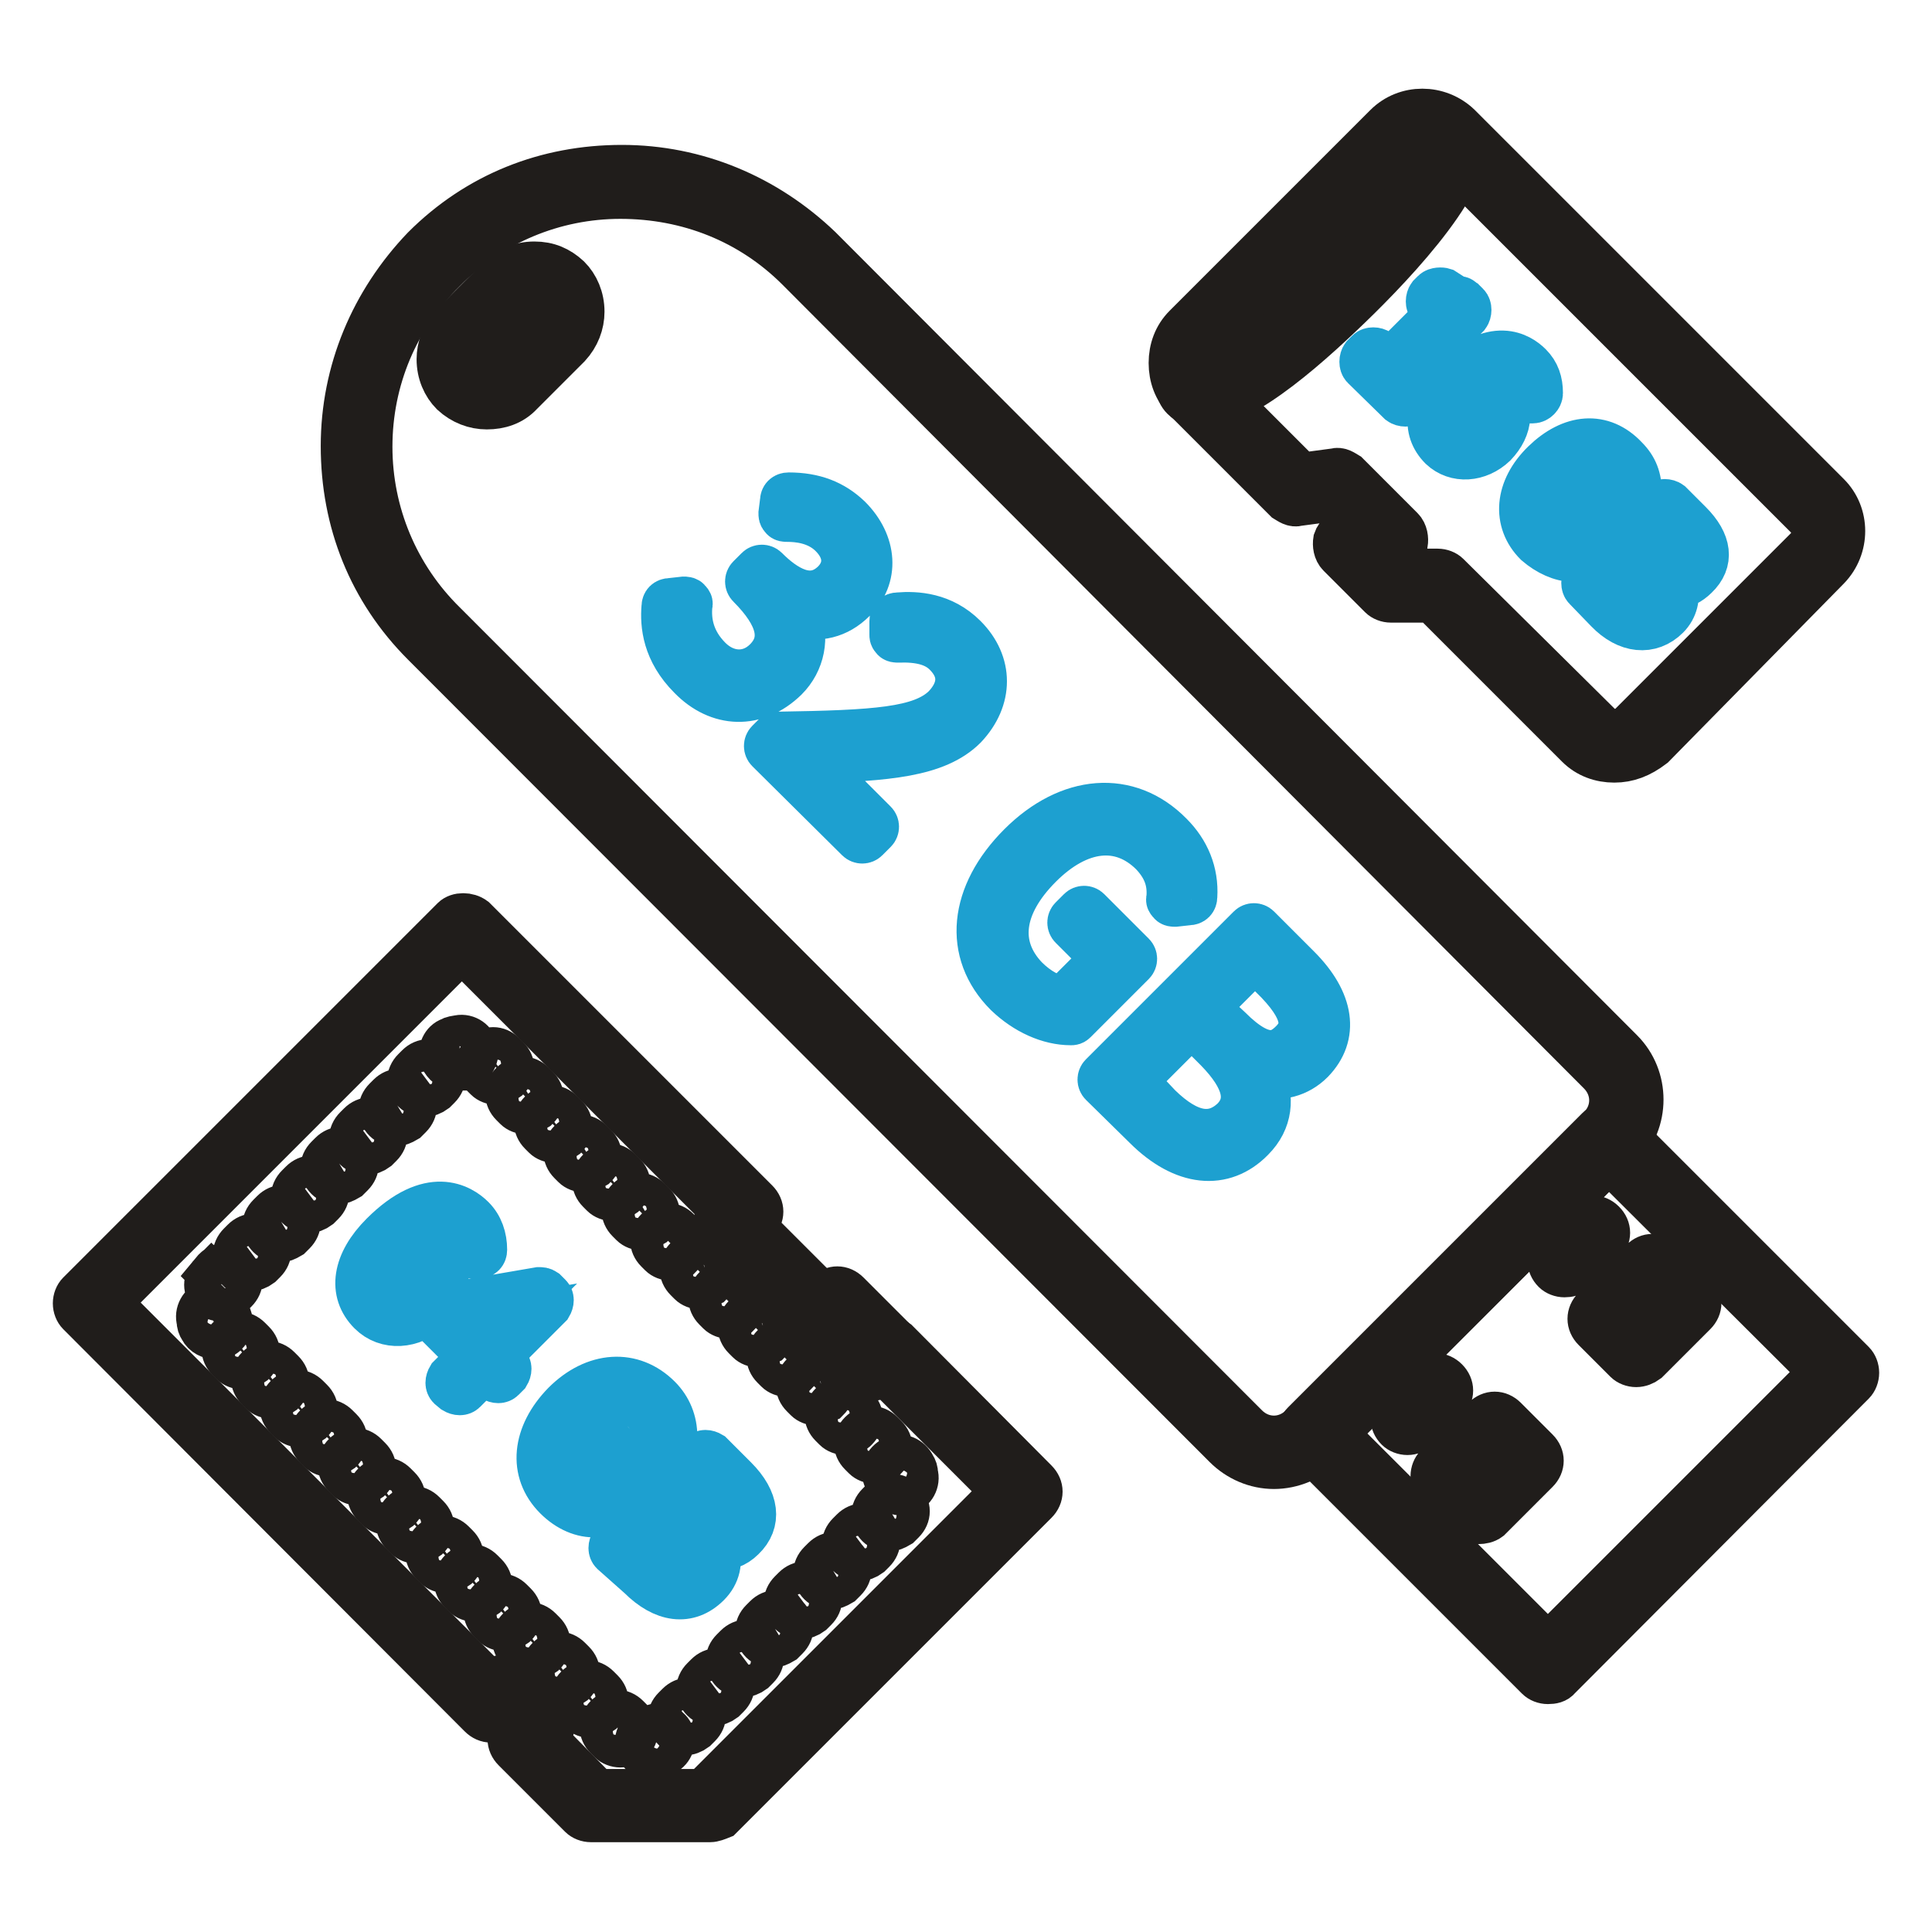
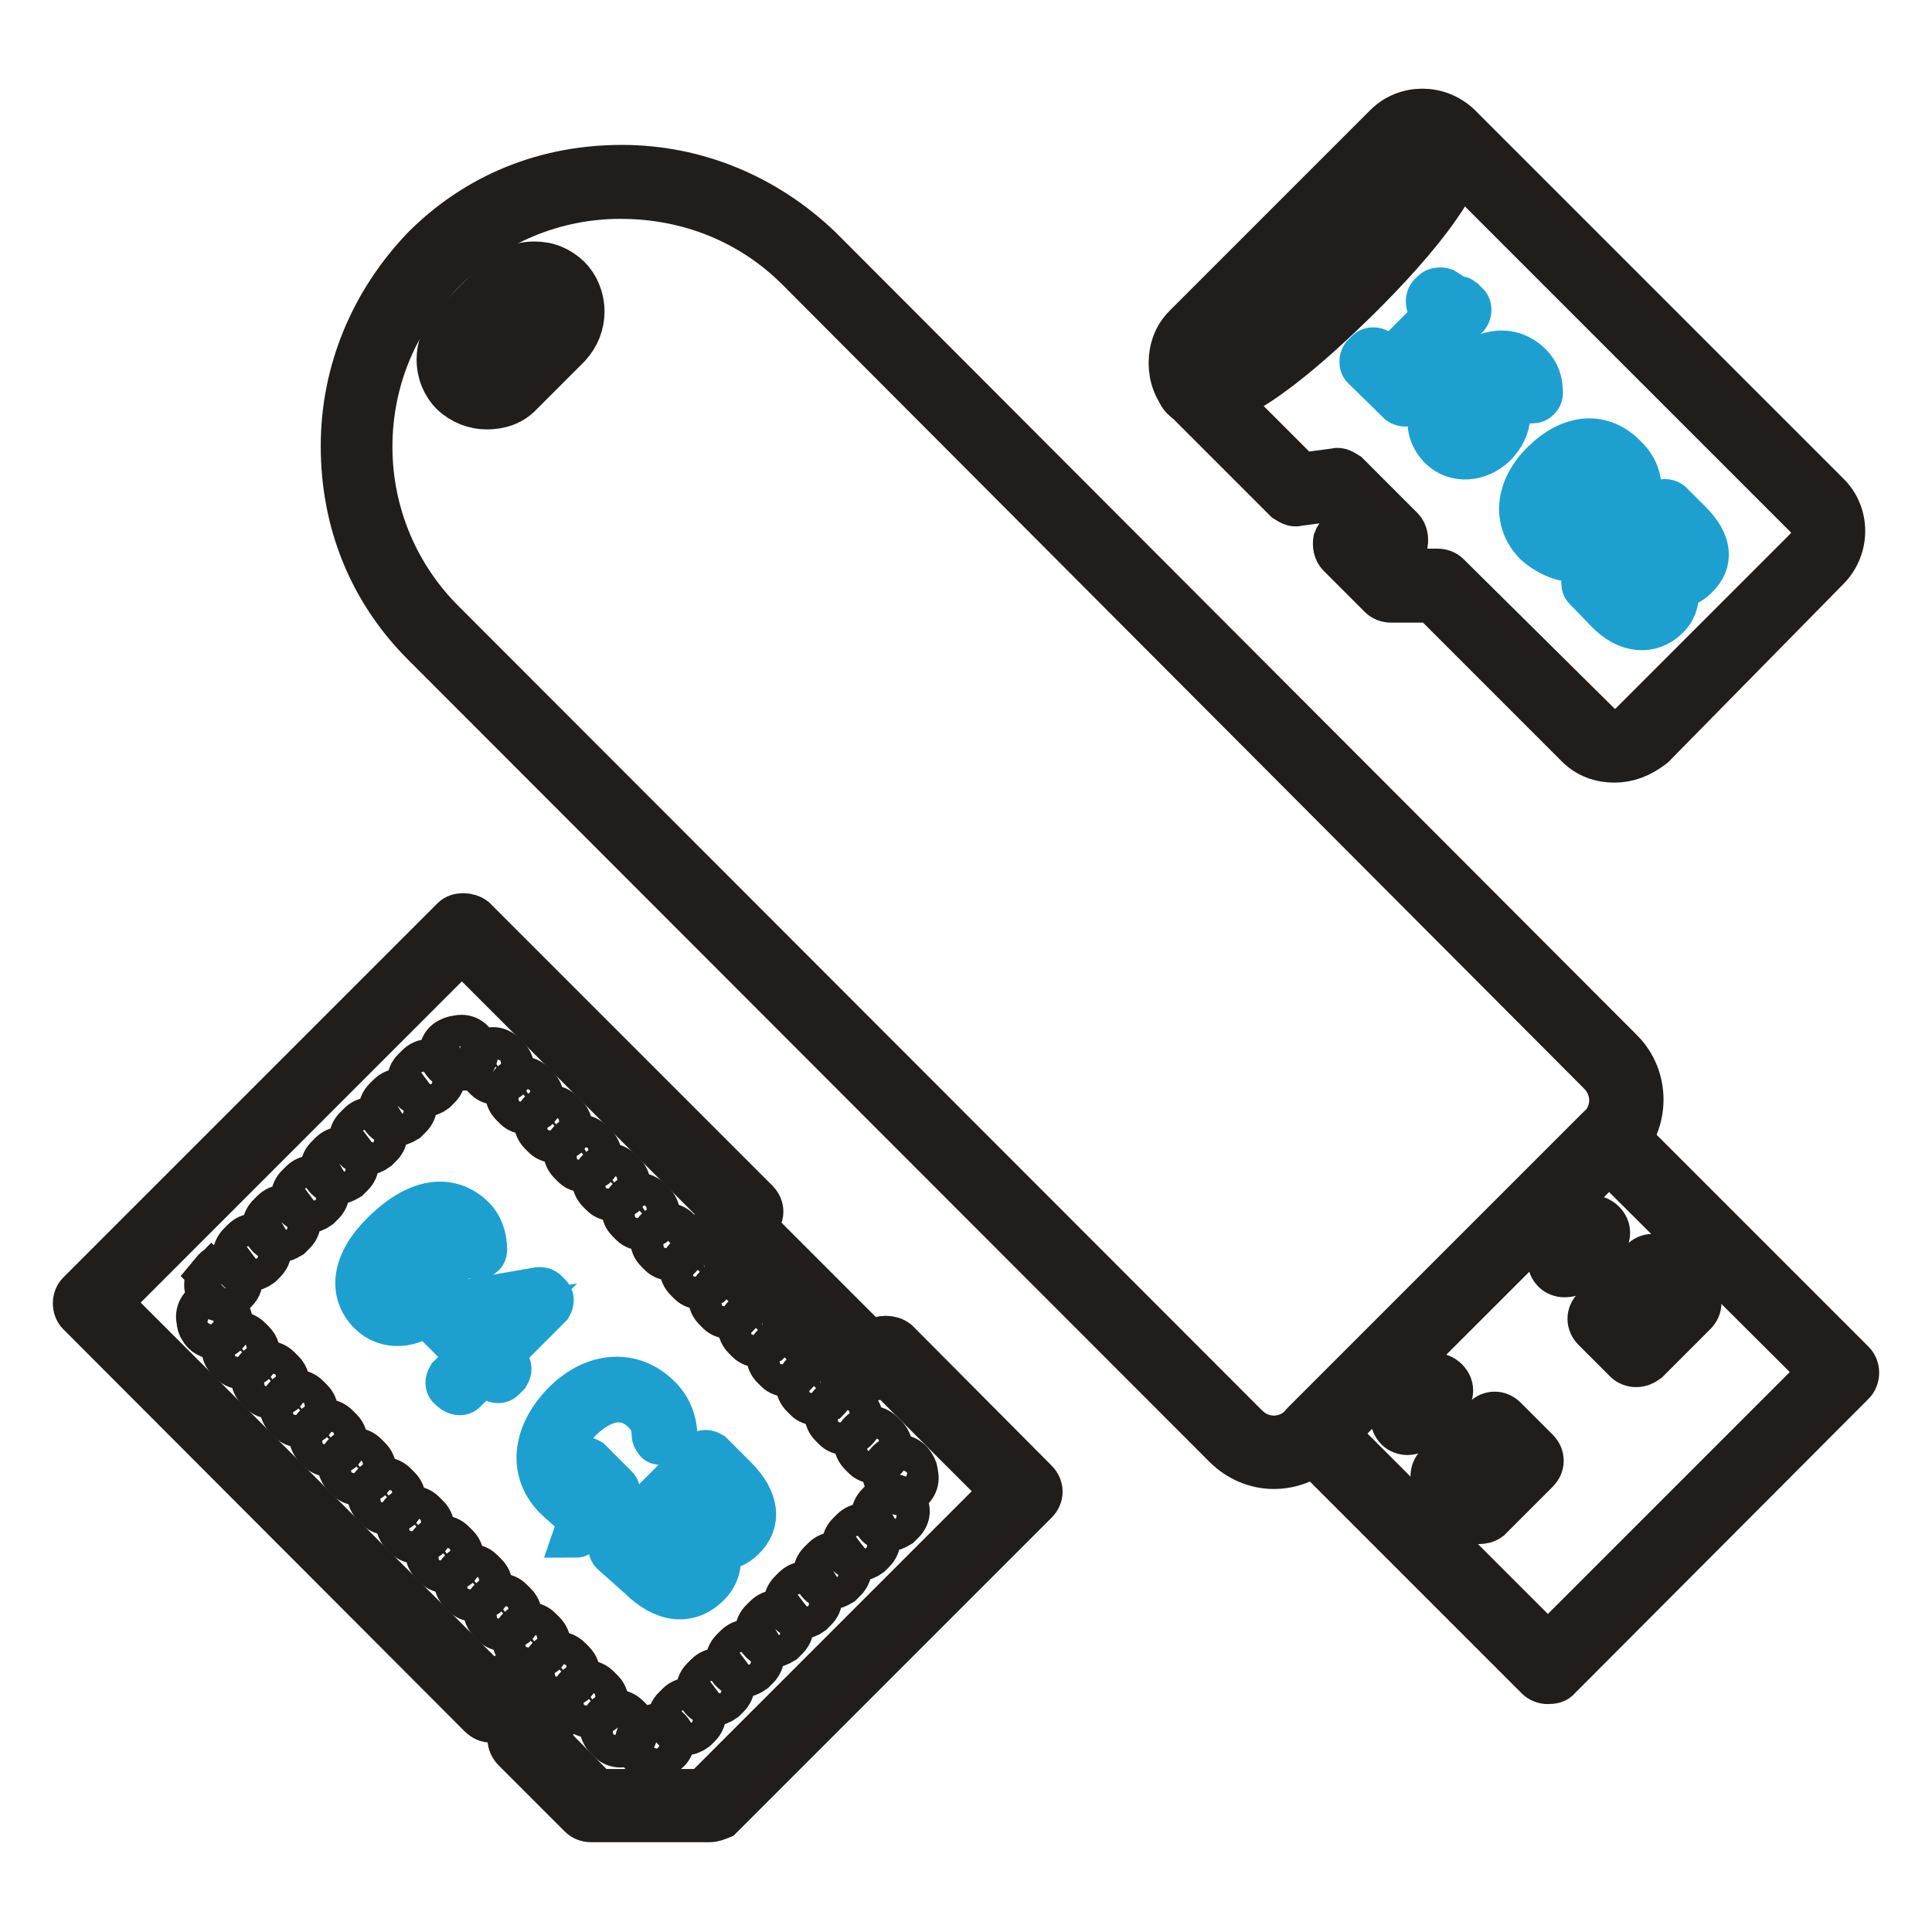
<svg xmlns="http://www.w3.org/2000/svg" version="1.1" x="0px" y="0px" viewBox="0 0 256 256" enable-background="new 0 0 256 256" xml:space="preserve">
  <g>
-     <path stroke-width="6" fill-opacity="0" stroke="#1da0d0" d="M91.5,89.7c-3.4-3.4-3.7-6.9-3.5-9.3c0-0.5,0.3-0.8,0.8-0.8l1.8-0.2c0.2,0,0.5,0,0.6,0.2 c0.2,0.2,0.3,0.3,0.2,0.6c-0.2,2.1,0.2,4.7,2.6,7.1c2.2,2.2,5.3,2.4,7.5,0.2c2.6-2.6,1.8-5.9-2.2-9.9c-0.3-0.3-0.3-0.8,0-1.1 l1.1-1.1c0.3-0.3,0.8-0.3,1.1,0c2.4,2.4,5.9,4.8,9,1.8c1.8-1.8,1.8-4.2-0.3-6.3c-1.9-1.9-4.5-2.1-5.9-2.1c-0.2,0-0.5,0-0.6-0.2 c-0.2-0.2-0.2-0.3-0.2-0.6l0.2-1.6c0-0.5,0.3-0.8,0.8-0.8c3.4,0,5.9,1,8,3c3.4,3.4,3.7,7.9,0.6,10.9c-2.1,2.1-4.7,2.7-7.4,1.9 c1.3,3,0.6,6.3-1.6,8.5C100.2,93.7,95.2,93.5,91.5,89.7L91.5,89.7z M101.8,99.4c-0.3-0.3-0.3-0.8,0-1.1l0.8-0.8 c0.2-0.2,0.3-0.2,0.5-0.2c13-0.2,18.9-0.6,22-3.5c1.4-1.4,3.2-4.2,0.2-7.2c-1.4-1.4-3.5-1.9-6.3-1.8c-0.2,0-0.5,0-0.6-0.2 c-0.2-0.2-0.2-0.3-0.2-0.5v-1.8c0-0.5,0.3-0.8,0.8-0.8c2.4-0.2,5.9,0,8.8,2.9c3.5,3.5,3.5,8.2,0,11.9c-3.7,3.7-10.4,4.2-20.2,4.5 c0.6,0.6,1.3,1.1,1.9,1.8l6.4,6.4c0.3,0.3,0.3,0.8,0,1.1l-1.1,1.1c-0.3,0.3-0.8,0.3-1.1,0L101.8,99.4z M133.4,131.7 c-5.5-5.5-4.7-13.2,1.8-19.7c6.4-6.4,14.3-7.1,19.9-1.4c2.2,2.2,3.4,5,3.2,8.2c0,0.5-0.3,0.8-0.8,0.8l-1.8,0.2 c-0.2,0-0.5,0-0.6-0.2c-0.2-0.2-0.3-0.3-0.2-0.6c0.2-2.4-0.6-4.2-2.2-5.9c-4.2-4.2-9.8-3.5-14.9,1.6c-5.3,5.3-5.9,10.7-1.9,14.9 c1.6,1.6,3.4,2.6,5,2.7l5.3-5.3l-4.2-4.2c-0.3-0.3-0.3-0.8,0-1.1l1.1-1.1c0.3-0.3,0.8-0.3,1.1,0l5.9,5.9c0.3,0.3,0.3,0.8,0,1.1 l-7.7,7.7c-0.2,0.2-0.3,0.2-0.5,0.2C139,135.5,135.9,134.1,133.4,131.7L133.4,131.7z M146,143.6c-0.3-0.3-0.3-0.8,0-1.1l19.6-19.6 c0.3-0.3,0.8-0.3,1.1,0l5.3,5.3c4.5,4.5,5.1,9,1.8,12.4c-1.8,1.8-4.2,2.4-6.6,1.8c1.4,3,1.1,6.1-1.3,8.5c-3.8,3.9-9.1,3.4-14.1-1.6 L146,143.6L146,143.6z M153.6,146.6c3.9,3.8,7.1,4.3,9.8,1.8c2.4-2.4,1.6-5.5-2.1-9.3l-3.4-3.4l-7.5,7.5L153.6,146.6L153.6,146.6z  M162.9,136.3c4.5,4.5,6.7,3.4,8.3,1.8c1.4-1.4,2.4-3.5-1.9-8l-3-3l-6.4,6.4L162.9,136.3L162.9,136.3z" />
    <path stroke-width="6" fill-opacity="0" stroke="#201d1b" d="M168.8,194.3c-2.4,0-4.7-1-6.4-2.7L56.2,85.3c-7.1-7.1-10.7-16.2-10.7-26.2c0-9.9,3.9-19.1,10.7-26.2 c7.1-7.1,16.2-10.7,26.2-10.7c9.9,0,19.1,3.9,26.2,10.7l106.2,106.4c3.5,3.5,3.5,9.3,0,12.8l-39.5,39.5 C173.6,193.3,171.2,194.3,168.8,194.3z M82.2,26c-8.8,0-17.2,3.5-23.4,9.8C52.5,42,49,50.3,49,59.2c0,8.8,3.5,17.2,9.8,23.4 L165.1,189c2.1,2.1,5.3,2.1,7.4,0l39.5-39.5c2.1-2.1,2.1-5.3,0-7.4L105.8,35.6C99.5,29.3,91.2,26,82.2,26z" />
    <path stroke-width="6" fill-opacity="0" stroke="#201d1b" d="M64.5,53.9c-1.6,0-3.2-0.6-4.5-1.8c-1.1-1.1-1.8-2.7-1.8-4.5c0-1.6,0.6-3.2,1.8-4.5l6.3-6.3 c1.1-1.1,2.7-1.8,4.5-1.8c1.8,0,3.2,0.6,4.5,1.8c1.1,1.1,1.8,2.7,1.8,4.5c0,1.6-0.6,3.2-1.8,4.5L69,52.1 C67.8,53.4,66.2,53.9,64.5,53.9z M70.8,39c-0.6,0-1.3,0.3-1.8,0.8L62.8,46c-1,1-1,2.6,0,3.5c1,1,2.6,1,3.5,0l6.3-6.3 c0.5-0.5,0.8-1.1,0.8-1.8c0-0.6-0.3-1.3-0.8-1.8C72.1,39.3,71.4,39,70.8,39z M205.1,222.8c-0.5,0-1-0.2-1.3-0.5l-31-31 c-0.8-0.8-0.8-1.9,0-2.7l39-39c0.8-0.8,1.9-0.8,2.7,0l31,31c0.3,0.3,0.5,0.8,0.5,1.3s-0.2,1-0.5,1.3l-39,39.1 C206.2,222.7,205.7,222.8,205.1,222.8L205.1,222.8z M176.9,189.9l28.2,28.2l36.3-36.3l-28.2-28.1L176.9,189.9z" />
    <path stroke-width="6" fill-opacity="0" stroke="#201d1b" d="M195.9,201.6c-0.5,0-1-0.2-1.3-0.5l-4.2-4.2c-0.3-0.3-0.5-0.8-0.5-1.3s0.2-1,0.5-1.3l6.3-6.3 c0.8-0.8,1.9-0.8,2.7,0l4.2,4.2c0.8,0.8,0.8,1.9,0,2.7l-6.3,6.3C196.9,201.5,196.4,201.6,195.9,201.6L195.9,201.6z M194.5,195.7 l1.4,1.4l3.5-3.5l-1.4-1.4L194.5,195.7z M216.8,180.8c-0.5,0-1-0.2-1.3-0.5l-4.2-4.2c-0.8-0.8-0.8-1.9,0-2.7l6.3-6.3 c0.8-0.8,1.9-0.8,2.7,0l4.2,4.2c0.8,0.8,0.8,1.9,0,2.7l-6.3,6.3C217.8,180.6,217.3,180.8,216.8,180.8z M215.4,174.8l1.4,1.4 l3.5-3.5l-1.4-1.4L215.4,174.8z M186.5,189.8c-0.5,0-1-0.2-1.3-0.5c-0.8-0.8-0.8-1.9,0-2.7l3.7-3.7c0.8-0.8,1.9-0.8,2.7,0 s0.8,1.9,0,2.7l-3.7,3.7C187.4,189.6,187,189.8,186.5,189.8z M207.3,168.9c-0.5,0-1-0.2-1.3-0.5c-0.8-0.8-0.8-1.9,0-2.7l3.7-3.7 c0.8-0.8,1.9-0.8,2.7,0c0.8,0.8,0.8,1.9,0,2.7l-3.7,3.7C208.3,168.8,207.8,168.9,207.3,168.9z" />
    <path stroke-width="6" fill-opacity="0" stroke="#1da0d0" d="M180.7,48.6c-0.3-0.3-0.3-1,0-1.4l0.6-0.6c0.3-0.3,1-0.3,1.4,0l1.4,1.4l6.4-6.4l-1-1c-0.3-0.3-0.3-1,0-1.4 l0.5-0.5c0.3-0.3,1-0.3,1.3-0.2c0.8,0.5,1.4,1,2.1,1.1c0.2,0,0.3,0.2,0.5,0.3l0.5,0.5c0.3,0.3,0.3,1,0,1.4l-8.2,8.2l1.3,1.3 c0.3,0.3,0.3,1,0,1.4l-0.6,0.6c-0.3,0.3-1,0.3-1.4,0L180.7,48.6L180.7,48.6z M191,59.3c-2.4-2.4-1.9-5.8,1.4-9 c5.5-5.5,9-3.2,10.3-1.9c1,1,1.4,2.2,1.4,3.7c0,0.5-0.5,1-1,1h-0.8c-0.3,0-0.6-0.2-0.8-0.3c-0.2-0.2-0.3-0.5-0.3-0.8 c0-0.6-0.2-1.1-0.5-1.6c-1-1-2.4-1-4.3,0.3c0.8,0.2,1.4,0.6,1.9,1.1c2.1,2.1,1.9,4.8-0.3,7.1C195.9,60.9,192.9,61.1,191,59.3 L191,59.3z M193.7,53.2c-1.4,1.8-1.8,3.2-0.6,4.2c0.6,0.6,1.9,0.5,2.9-0.5c1.6-1.6,0.6-2.7,0.3-3C195.9,53.6,195.3,53.1,193.7,53.2 L193.7,53.2z M203.6,72c-2.9-2.9-2.6-7.2,1-10.7s7.7-3.9,10.8-0.6c1.3,1.3,1.8,2.7,1.8,4.5c0,0.5-0.5,1-1,1h-0.8 c-0.3,0-0.5-0.2-0.8-0.3c-0.2-0.2-0.3-0.5-0.3-0.8c0-1-0.3-1.8-1-2.6c-1.9-1.9-4.3-1.6-6.6,0.8c-2.4,2.4-2.7,4.8-1,6.6 c0.6,0.6,1.3,1,1.9,1.1l1.9-1.9l-1.6-1.6c-0.3-0.3-0.3-1,0-1.4l0.6-0.6c0.3-0.3,1-0.3,1.4,0l3,3c0.3,0.3,0.3,1,0,1.4l-3.9,3.9 c-0.2,0.2-0.5,0.3-0.6,0.3C206.9,74.1,205.1,73.3,203.6,72L203.6,72z M210.1,77.9c-0.3-0.3-0.3-1,0-1.4l9.8-9.8 c0.3-0.3,1-0.3,1.4,0l2.6,2.6c2.6,2.6,2.9,5.1,0.8,7.1c-0.8,0.8-1.8,1.3-2.7,1.3c0.3,1.4,0,2.9-1.1,4c-2.2,2.2-5.3,1.9-7.9-0.8 L210.1,77.9z M214.6,78.6c2.4,2.4,3.7,1.3,4,0.8c0.3-0.3,1.3-1.3-1.1-3.9l-1.3-1.3l-2.9,2.9L214.6,78.6z M219.2,73.5 c2.1,2.1,2.9,1.3,3.4,0.8c0.3-0.3,1.1-1.1-1-3l-1.1-1.1l-2.2,2.2L219.2,73.5z" />
    <path stroke-width="6" fill-opacity="0" stroke="#201d1b" d="M213.9,100.7c-1.8,0-3.5-0.6-4.8-1.9l-19.3-19.3h-5.5c-0.5,0-1-0.2-1.3-0.5l-5.5-5.5 c-0.5-0.5-0.6-1.3-0.5-1.9c0.2-0.6,0.8-1.1,1.6-1.3l1.8-0.3l-3.9-3.9l-4.5,0.6c-0.6,0.2-1.1-0.2-1.6-0.5l-13.3-13.3 c-1.3-1.3-1.9-3-1.9-4.8c0-1.8,0.6-3.5,1.9-4.8l26.6-26.6c2.6-2.6,6.9-2.6,9.6,0l48.9,48.9c2.6,2.6,2.6,6.9,0,9.6L219,98.8 C217.3,100.1,215.7,100.7,213.9,100.7L213.9,100.7z M185,75.7h5.5c0.5,0,1,0.2,1.3,0.5l20.1,19.9c1.1,1.1,3,1.1,4.2,0l23.4-23.4 c1.1-1.1,1.1-3,0-4.2l-48.9-48.9c-1.1-1.1-3-1.1-4.2,0l-26.6,26.6c-0.5,0.5-0.8,1.3-0.8,2.1c0,0.8,0.3,1.6,0.8,2.1L172.4,63 l4.5-0.6c0.6-0.2,1.1,0.2,1.6,0.5l7.2,7.2c0.5,0.5,0.6,1.3,0.5,1.9c-0.2,0.6-0.8,1.1-1.6,1.3l-1.8,0.3L185,75.7z" />
    <path stroke-width="6" fill-opacity="0" stroke="#201d1b" d="M159.4,53.7c-1,0-1.9-0.3-2.6-1c-0.8-0.8-0.8-1.9,0-2.7c0.6-0.6,1.9-0.8,2.6-0.2c1.4,0.3,8-3.2,17.8-13 c9.8-9.8,13.3-16.4,13-17.6c-0.6-0.8-0.6-1.9,0.2-2.6c0.8-0.8,1.9-0.8,2.7,0c4.3,4.3-6.4,16.2-13.2,22.9 C174.1,45.2,164.8,53.7,159.4,53.7L159.4,53.7z" />
-     <path stroke-width="6" fill-opacity="0" stroke="#1da0d0" d="M49.1,173.9c-2.7-2.7-2.1-6.6,1.6-10.3c6.3-6.3,10.4-3.7,11.9-2.2c1.1,1.1,1.6,2.6,1.6,4.2 c0,0.5-0.3,0.8-0.8,0.8h-1c-0.3,0-0.5,0-0.6-0.3c-0.2-0.2-0.3-0.5-0.2-0.6c0.2-0.8-0.2-1.6-0.8-2.1c-1.8-1.8-4.2-0.8-6.3,0.8 c1.1,0.2,2.1,0.6,2.9,1.4c2.4,2.4,2.2,5.3-0.3,7.9C54.6,175.8,51.2,176,49.1,173.9z M51.9,166.5c-1.4,1.6-2.6,3.9-1,5.5 c1,1,2.7,0.6,4-0.6c1.4-1.4,1.6-2.9,0.3-4.2C55.1,167,54,166.2,51.9,166.5z M59.6,183.8c-0.3-0.3-0.3-0.8,0-1.3l2.7-2.7l-4.7-4.7 c-0.3-0.3-0.3-0.8,0-1.3l0.5-0.5c0.2-0.2,0.3-0.2,0.5-0.2l12.8-2.2c0.3,0,0.5,0,0.8,0.2l0.6,0.6c0.3,0.3,0.3,0.8,0,1.3l-6.7,6.7 l1.1,1.1c0.3,0.3,0.3,0.8,0,1.3l-0.6,0.6c-0.3,0.3-0.8,0.3-1.3,0l-1.1-1.1l-2.7,2.7c-0.3,0.3-0.8,0.3-1.3,0L59.6,183.8z  M64.2,178.1l3.5-3.5l-5.9,1L64.2,178.1z M73.7,198.4c-3.4-3.4-2.9-8.3,1.1-12.4c4-4,9-4.3,12.5-0.8c1.4,1.4,2.1,3.2,2.1,5.1 c0,0.5-0.3,0.8-0.8,0.8h-1c-0.2,0-0.5,0-0.6-0.3c-0.2-0.2-0.3-0.5-0.3-0.6c0-1.3-0.3-2.2-1.3-3.2c-2.4-2.4-5.5-1.9-8.5,1 c-3,3-3.4,6.1-1.1,8.3c0.8,0.8,1.8,1.3,2.6,1.4l2.7-2.7l-2.2-2.2c-0.3-0.3-0.3-0.8,0-1.3l0.6-0.6c0.3-0.3,0.8-0.3,1.3,0l3.5,3.5 c0.3,0.3,0.3,0.8,0,1.3l-4.7,4.7c-0.2,0.2-0.3,0.3-0.6,0.3C77.2,200.8,75.3,200,73.7,198.4L73.7,198.4z M81.2,205.7 c-0.3-0.3-0.3-0.8,0-1.3l11.7-11.7c0.3-0.3,0.8-0.3,1.3,0l3.2,3.2c2.9,2.9,3.2,5.8,1,7.9c-1,1-2.2,1.4-3.5,1.3 c0.6,1.8,0.2,3.5-1.1,4.8c-2.6,2.6-5.9,2.1-9-1L81.2,205.7z M86.4,206.9c3.2,3.2,4.8,1.6,5.3,1c1.3-1.3,0.8-2.9-1.3-5l-1.8-1.8 l-4,4L86.4,206.9z M91.8,200.7c2.4,2.4,3.5,1.9,4.5,1.1c0.5-0.5,1.6-1.6-1.1-4.2l-1.4-1.4l-3.2,3.2L91.8,200.7L91.8,200.7z" />
+     <path stroke-width="6" fill-opacity="0" stroke="#1da0d0" d="M49.1,173.9c-2.7-2.7-2.1-6.6,1.6-10.3c6.3-6.3,10.4-3.7,11.9-2.2c1.1,1.1,1.6,2.6,1.6,4.2 c0,0.5-0.3,0.8-0.8,0.8h-1c-0.3,0-0.5,0-0.6-0.3c-0.2-0.2-0.3-0.5-0.2-0.6c0.2-0.8-0.2-1.6-0.8-2.1c-1.8-1.8-4.2-0.8-6.3,0.8 c1.1,0.2,2.1,0.6,2.9,1.4c2.4,2.4,2.2,5.3-0.3,7.9C54.6,175.8,51.2,176,49.1,173.9z M51.9,166.5c-1.4,1.6-2.6,3.9-1,5.5 c1,1,2.7,0.6,4-0.6c1.4-1.4,1.6-2.9,0.3-4.2C55.1,167,54,166.2,51.9,166.5z M59.6,183.8c-0.3-0.3-0.3-0.8,0-1.3l2.7-2.7l-4.7-4.7 c-0.3-0.3-0.3-0.8,0-1.3l0.5-0.5c0.2-0.2,0.3-0.2,0.5-0.2l12.8-2.2c0.3,0,0.5,0,0.8,0.2l0.6,0.6c0.3,0.3,0.3,0.8,0,1.3l-6.7,6.7 l1.1,1.1c0.3,0.3,0.3,0.8,0,1.3l-0.6,0.6c-0.3,0.3-0.8,0.3-1.3,0l-1.1-1.1l-2.7,2.7c-0.3,0.3-0.8,0.3-1.3,0L59.6,183.8z  M64.2,178.1l3.5-3.5l-5.9,1L64.2,178.1z M73.7,198.4c-3.4-3.4-2.9-8.3,1.1-12.4c4-4,9-4.3,12.5-0.8c1.4,1.4,2.1,3.2,2.1,5.1 c0,0.5-0.3,0.8-0.8,0.8h-1c-0.2,0-0.5,0-0.6-0.3c-0.2-0.2-0.3-0.5-0.3-0.6c0-1.3-0.3-2.2-1.3-3.2c-2.4-2.4-5.5-1.9-8.5,1 c-3,3-3.4,6.1-1.1,8.3c0.8,0.8,1.8,1.3,2.6,1.4l-2.2-2.2c-0.3-0.3-0.3-0.8,0-1.3l0.6-0.6c0.3-0.3,0.8-0.3,1.3,0l3.5,3.5 c0.3,0.3,0.3,0.8,0,1.3l-4.7,4.7c-0.2,0.2-0.3,0.3-0.6,0.3C77.2,200.8,75.3,200,73.7,198.4L73.7,198.4z M81.2,205.7 c-0.3-0.3-0.3-0.8,0-1.3l11.7-11.7c0.3-0.3,0.8-0.3,1.3,0l3.2,3.2c2.9,2.9,3.2,5.8,1,7.9c-1,1-2.2,1.4-3.5,1.3 c0.6,1.8,0.2,3.5-1.1,4.8c-2.6,2.6-5.9,2.1-9-1L81.2,205.7z M86.4,206.9c3.2,3.2,4.8,1.6,5.3,1c1.3-1.3,0.8-2.9-1.3-5l-1.8-1.8 l-4,4L86.4,206.9z M91.8,200.7c2.4,2.4,3.5,1.9,4.5,1.1c0.5-0.5,1.6-1.6-1.1-4.2l-1.4-1.4l-3.2,3.2L91.8,200.7L91.8,200.7z" />
    <path stroke-width="6" fill-opacity="0" stroke="#201d1b" d="M94.1,241.1H78.3c-0.5,0-1-0.2-1.3-0.5l-8.8-8.8c-0.8-0.8-0.8-1.9,0-2.7l0.5-0.5l-1.8-1.8l-0.5,0.5 c-0.8,0.8-1.9,0.8-2.7,0L10.5,174c-0.3-0.3-0.5-0.8-0.5-1.3s0.2-1,0.5-1.3l49.6-49.6c0.6-0.6,1.9-0.6,2.7,0l37.4,37.4 c0.8,0.8,0.8,1.9,0,2.7l-0.5,0.5l15.9,15.9l0.5-0.5c0.6-0.6,1.9-0.6,2.7,0l18.4,18.5c0.8,0.8,0.8,1.9,0,2.7l-41.7,41.7 C95,240.9,94.5,241.1,94.1,241.1z M79.1,237.4h14.1l39.8-39.8l-15.9-15.9l-0.5,0.5c-0.6,0.6-1.9,0.6-2.7,0l-18.5-18.5 c-0.8-0.8-0.8-1.9,0-2.7l0.5-0.5l-34.7-34.7l-46.8,46.8l50.7,50.7l0.5-0.5c0.8-0.8,1.9-0.8,2.7,0l4.3,4.3c0.8,0.8,0.8,1.9,0,2.7 l-0.5,0.5L79.1,237.4L79.1,237.4z" />
-     <path stroke-width="6" fill-opacity="0" stroke="#201d1b" d="M117.2,180.9c-0.5,0-1-0.2-1.3-0.5l-6.3-6.3c-0.8-0.8-0.8-1.9,0-2.7s1.9-0.8,2.7,0l6.3,6.3 c0.8,0.8,0.8,1.9,0,2.7C118.1,180.8,117.7,180.9,117.2,180.9z" />
    <path stroke-width="6" fill-opacity="0" stroke="#201d1b" d="M86.4,232.8c-1,0-1.8-0.6-1.9-1.6c-0.2-1,0.5-2.1,1.6-2.2c0.2,0,0.3,0,0.5-0.2c1-0.3,2.1,0.2,2.4,1.1 c0.3,1-0.2,2.1-1.1,2.4c-0.3,0.2-0.6,0.2-1.1,0.3C86.7,232.8,86.5,232.8,86.4,232.8L86.4,232.8z M82.2,231.2c-0.5,0-1-0.2-1.3-0.5 l-0.5-0.5c-0.8-0.8-0.8-1.9,0-2.7c0.8-0.8,1.9-0.8,2.7,0l0.5,0.5c0.8,0.8,0.8,1.9,0,2.7C83.2,231,82.7,231.2,82.2,231.2z  M90.7,229.6c-0.5,0-1-0.2-1.3-0.5c-0.8-0.8-0.8-1.9,0-2.7l0.5-0.5c0.8-0.8,1.9-0.8,2.7,0c0.8,0.8,0.8,1.9,0,2.7l-0.5,0.5 C91.7,229.4,91.2,229.6,90.7,229.6z M78.3,227.3c-0.5,0-1-0.2-1.3-0.5l-0.5-0.5c-0.8-0.8-0.8-1.9,0-2.7c0.8-0.8,1.9-0.8,2.7,0 l0.5,0.5c0.8,0.8,0.8,1.9,0,2.7C79.3,227.1,78.8,227.3,78.3,227.3z M94.5,225.7c-0.5,0-1-0.2-1.3-0.5c-0.8-0.8-0.8-1.9,0-2.7 l0.5-0.5c0.8-0.8,1.9-0.8,2.7,0c0.8,0.8,0.8,1.9,0,2.7l-0.5,0.5C95.5,225.5,95,225.7,94.5,225.7z M74.5,223.5c-0.5,0-1-0.2-1.3-0.5 l-0.5-0.5c-0.8-0.8-0.8-1.9,0-2.7c0.8-0.8,1.9-0.8,2.7,0l0.5,0.5c0.8,0.8,0.8,1.9,0,2.7C75.5,223.3,75,223.5,74.5,223.5z  M98.4,221.9c-0.5,0-1-0.2-1.3-0.5c-0.8-0.8-0.8-1.9,0-2.7l0.5-0.5c0.8-0.8,1.9-0.8,2.7,0c0.8,0.8,0.8,1.9,0,2.7l-0.5,0.5 C99.4,221.7,98.9,221.9,98.4,221.9z M70.6,219.6c-0.5,0-1-0.2-1.3-0.5l-0.5-0.5c-0.8-0.8-0.8-1.9,0-2.7s1.9-0.8,2.7,0l0.5,0.5 c0.8,0.8,0.8,1.9,0,2.7C71.6,219.4,71.1,219.6,70.6,219.6z M102.3,218c-0.5,0-1-0.2-1.3-0.5c-0.8-0.8-0.8-1.9,0-2.7l0.5-0.5 c0.8-0.8,1.9-0.8,2.7,0s0.8,1.9,0,2.7l-0.5,0.5C103.2,217.8,102.7,218,102.3,218z M66.8,215.8c-0.5,0-1-0.2-1.3-0.5l-0.5-0.5 c-0.8-0.8-0.8-1.9,0-2.7s1.9-0.8,2.7,0l0.5,0.5c0.8,0.8,0.8,1.9,0,2.7C67.8,215.6,67.3,215.8,66.8,215.8z M106.1,214.2 c-0.5,0-1-0.2-1.3-0.5c-0.8-0.8-0.8-1.9,0-2.7l0.5-0.5c0.8-0.8,1.9-0.8,2.7,0c0.8,0.8,0.8,1.9,0,2.7l-0.5,0.5 C107.1,214,106.6,214.2,106.1,214.2z M62.9,211.9c-0.5,0-1-0.2-1.3-0.5l-0.5-0.5c-0.8-0.8-0.8-1.9,0-2.7s1.9-0.8,2.7,0l0.5,0.5 c0.8,0.8,0.8,1.9,0,2.7C63.9,211.7,63.4,211.9,62.9,211.9z M110,210.3c-0.5,0-1-0.2-1.3-0.5c-0.8-0.8-0.8-1.9,0-2.7l0.5-0.5 c0.8-0.8,1.9-0.8,2.7,0c0.8,0.8,0.8,1.9,0,2.7l-0.5,0.5C110.9,210.1,110.4,210.3,110,210.3z M59.1,208.1c-0.5,0-1-0.2-1.3-0.5 l-0.5-0.5c-0.8-0.8-0.8-1.9,0-2.7s1.9-0.8,2.7,0l0.5,0.5c0.8,0.8,0.8,1.9,0,2.7C60.1,207.9,59.6,208.1,59.1,208.1z M113.8,206.5 c-0.5,0-1-0.2-1.3-0.5c-0.8-0.8-0.8-1.9,0-2.7l0.5-0.5c0.8-0.8,1.9-0.8,2.7,0c0.8,0.8,0.8,1.9,0,2.7l-0.5,0.5 C114.8,206.3,114.3,206.5,113.8,206.5z M55.2,204.2c-0.5,0-1-0.2-1.3-0.5l-0.5-0.5c-0.8-0.8-0.8-1.9,0-2.7c0.8-0.8,1.9-0.8,2.7,0 l0.5,0.5c0.8,0.8,0.8,1.9,0,2.7C56.2,204,55.7,204.2,55.2,204.2z M117.7,202.6c-0.5,0-1-0.2-1.3-0.5c-0.8-0.8-0.8-1.9,0-2.7 l0.5-0.5c0.8-0.8,1.9-0.8,2.7,0c0.8,0.8,0.8,1.9,0,2.7l-0.5,0.5C118.6,202.4,118.1,202.6,117.7,202.6z M51.4,200.4 c-0.5,0-1-0.2-1.3-0.5l-0.5-0.5c-0.8-0.8-0.8-1.9,0-2.7c0.8-0.8,1.9-0.8,2.7,0l0.5,0.5c0.8,0.8,0.8,1.9,0,2.7 C52.4,200.2,51.9,200.4,51.4,200.4z M119.4,197.8c-0.8,0-1.6-0.5-1.8-1.4c0-0.2-0.2-0.3-0.2-0.5c-0.5-1,0-2.1,1-2.6s2.1,0,2.6,1 c0.2,0.3,0.3,0.6,0.3,1c0.3,1-0.3,2.1-1.3,2.4C119.7,197.8,119.6,197.8,119.4,197.8z M47.5,196.5c-0.5,0-1-0.2-1.3-0.5l-0.5-0.5 c-0.8-0.8-0.8-1.9,0-2.7c0.8-0.8,1.9-0.8,2.7,0l0.5,0.5c0.8,0.8,0.8,1.9,0,2.7C48.5,196.3,48,196.5,47.5,196.5z M115.9,193.6 c-0.5,0-1-0.2-1.3-0.5l-0.5-0.5c-0.8-0.8-0.8-1.9,0-2.7c0.8-0.8,1.9-0.8,2.7,0l0.5,0.5c0.8,0.8,0.8,1.9,0,2.7 C117,193.5,116.5,193.6,115.9,193.6z M43.7,192.7c-0.5,0-1-0.2-1.3-0.5l-0.5-0.5c-0.8-0.8-0.8-1.9,0-2.7c0.8-0.8,1.9-0.8,2.7,0 l0.5,0.5c0.8,0.8,0.8,1.9,0,2.7C44.7,192.5,44.2,192.7,43.7,192.7z M112,189.8c-0.5,0-1-0.2-1.3-0.5l-0.5-0.5 c-0.8-0.8-0.8-1.9,0-2.7c0.8-0.8,1.9-0.8,2.7,0l0.5,0.5c0.8,0.8,0.8,1.9,0,2.7C113.2,189.6,112.5,189.8,112,189.8z M39.8,188.8 c-0.5,0-1-0.2-1.3-0.5l-0.5-0.5c-0.8-0.8-0.8-1.9,0-2.7c0.8-0.8,1.9-0.8,2.7,0l0.5,0.5c0.8,0.8,0.8,1.9,0,2.7 C40.8,188.6,40.3,188.8,39.8,188.8z M108.2,185.9c-0.5,0-1-0.2-1.3-0.5l-0.5-0.5c-0.8-0.8-0.8-1.9,0-2.7c0.8-0.8,1.9-0.8,2.7,0 l0.5,0.5c0.8,0.8,0.8,1.9,0,2.7C109.1,185.6,108.7,185.9,108.2,185.9z M36,185c-0.5,0-1-0.2-1.3-0.5l-0.5-0.5 c-0.8-0.8-0.8-1.9,0-2.7c0.8-0.8,1.9-0.8,2.7,0l0.5,0.5c0.8,0.8,0.8,1.9,0,2.7C37,184.8,36.5,185,36,185z M104.3,182.1 c-0.5,0-1-0.2-1.3-0.5l-0.5-0.5c-0.8-0.8-0.8-1.9,0-2.7c0.8-0.8,1.9-0.8,2.7,0l0.5,0.5c0.8,0.8,0.8,1.9,0,2.7 C105.3,181.7,104.8,182.1,104.3,182.1z M32.1,181.1c-0.5,0-1-0.2-1.3-0.5l-0.5-0.5c-0.8-0.8-0.8-1.9,0-2.7c0.8-0.8,1.9-0.8,2.7,0 l0.5,0.5c0.8,0.8,0.8,1.9,0,2.7C33.1,180.9,32.6,181.1,32.1,181.1z M100.5,178.2c-0.5,0-1-0.2-1.3-0.5l-0.5-0.5 c-0.8-0.8-0.8-1.9,0-2.7c0.8-0.8,1.9-0.8,2.7,0l0.5,0.5c0.8,0.8,0.8,1.9,0,2.7C101.4,177.9,101,178.2,100.5,178.2z M28.5,177.1 c-0.6,0-1.4-0.3-1.8-1.1c-0.2-0.3-0.3-0.6-0.3-1c-0.3-1,0.3-2.1,1.3-2.4c1-0.3,2.1,0.3,2.4,1.3c0,0.2,0.2,0.3,0.2,0.5 c0.5,1,0,2.1-0.8,2.6C28.9,177.1,28.8,177.1,28.5,177.1z M96.6,174.4c-0.5,0-1-0.2-1.3-0.5l-0.5-0.5c-0.8-0.8-0.8-1.9,0-2.7 c0.8-0.8,1.9-0.8,2.7,0l0.5,0.5c0.8,0.8,0.8,1.9,0,2.7C97.6,174,97.1,174.4,96.6,174.4z M29.3,172.1c-0.5,0-1-0.2-1.3-0.5 c-0.8-0.8-0.8-1.9,0-2.7l1.3,1.3l-1.3-1.3l0.5-0.6c0.8-0.8,1.9-0.8,2.7,0c0.8,0.8,0.8,1.9,0,2.7l-0.5,0.5 C30.2,171.8,29.7,172.1,29.3,172.1z M92.8,170.5c-0.5,0-1-0.2-1.3-0.5l-0.5-0.5c-0.8-0.8-0.8-1.9,0-2.7c0.8-0.8,1.9-0.8,2.7,0 l0.5,0.5c0.8,0.8,0.8,1.9,0,2.7C93.7,170.2,93.3,170.5,92.8,170.5z M33.1,168.1c-0.5,0-1-0.2-1.3-0.5c-0.8-0.8-0.8-1.9,0-2.7 l0.5-0.5c0.8-0.8,1.9-0.8,2.7,0c0.8,0.8,0.8,1.9,0,2.7l-0.5,0.5C34.1,167.9,33.6,168.1,33.1,168.1L33.1,168.1z M88.9,166.7 c-0.5,0-1-0.2-1.3-0.5l-0.5-0.5c-0.8-0.8-0.8-1.9,0-2.7c0.8-0.8,1.9-0.8,2.7,0l0.5,0.5c0.8,0.8,0.8,1.9,0,2.7 C89.9,166.3,89.4,166.7,88.9,166.7z M37,164.3c-0.5,0-1-0.2-1.3-0.5c-0.8-0.8-0.8-1.9,0-2.7l0.5-0.5c0.8-0.8,1.9-0.8,2.7,0 c0.8,0.8,0.8,1.9,0,2.7l-0.5,0.5C37.9,164.1,37.4,164.3,37,164.3z M85.1,162.7c-0.5,0-1-0.2-1.3-0.5l-0.5-0.5 c-0.8-0.8-0.8-1.9,0-2.7c0.8-0.8,1.9-0.8,2.7,0l0.5,0.5c0.8,0.8,0.8,1.9,0,2.7C86,162.5,85.6,162.7,85.1,162.7z M40.8,160.4 c-0.5,0-1-0.2-1.3-0.5c-0.8-0.8-0.8-1.9,0-2.7l0.5-0.5c0.8-0.8,1.9-0.8,2.7,0c0.8,0.8,0.8,1.9,0,2.7l-0.5,0.5 C41.8,160.2,41.3,160.4,40.8,160.4z M81.2,158.8c-0.5,0-1-0.2-1.3-0.5l-0.5-0.5c-0.8-0.8-0.8-1.9,0-2.7c0.8-0.8,1.9-0.8,2.7,0 l0.5,0.5c0.8,0.8,0.8,1.9,0,2.7C82.2,158.6,81.7,158.8,81.2,158.8z M44.7,156.6c-0.5,0-1-0.2-1.3-0.5c-0.8-0.8-0.8-1.9,0-2.7 l0.5-0.5c0.8-0.8,1.9-0.8,2.7,0c0.8,0.8,0.8,1.9,0,2.7l-0.5,0.5C45.6,156.4,45.1,156.6,44.7,156.6z M77.4,155c-0.5,0-1-0.2-1.3-0.5 l-0.5-0.5c-0.8-0.8-0.8-1.9,0-2.7c0.8-0.8,1.9-0.8,2.7,0l0.5,0.5c0.8,0.8,0.8,1.9,0,2.7C78.3,154.8,77.9,155,77.4,155z M48.5,152.7 c-0.5,0-1-0.2-1.3-0.5c-0.8-0.8-0.8-1.9,0-2.7l0.5-0.5c0.8-0.8,1.9-0.8,2.7,0c0.8,0.8,0.8,1.9,0,2.7l-0.5,0.5 C49.5,152.5,49,152.7,48.5,152.7z M73.5,151.1c-0.5,0-1-0.2-1.3-0.5l-0.5-0.5c-0.8-0.8-0.8-1.9,0-2.7c0.8-0.8,1.9-0.8,2.7,0 l0.5,0.5c0.8,0.8,0.8,1.9,0,2.7C74.5,150.9,74,151.1,73.5,151.1z M52.4,148.9c-0.5,0-1-0.2-1.3-0.5c-0.8-0.8-0.8-1.9,0-2.7l0.5-0.5 c0.8-0.8,1.9-0.8,2.7,0c0.8,0.8,0.8,1.9,0,2.7l-0.5,0.5C53.3,148.7,52.8,148.9,52.4,148.9z M69.7,147.3c-0.5,0-1-0.2-1.3-0.5 l-0.5-0.5c-0.8-0.8-0.8-1.9,0-2.7c0.8-0.8,1.9-0.8,2.7,0l0.5,0.5c0.8,0.8,0.8,1.9,0,2.7C70.6,147.1,70.2,147.3,69.7,147.3z  M56.2,145c-0.5,0-1-0.2-1.3-0.5c-0.8-0.8-0.8-1.9,0-2.7l0.5-0.5c0.8-0.8,1.9-0.8,2.7,0s0.8,1.9,0,2.7l-0.5,0.5 C57.2,144.8,56.7,145,56.2,145z M65.8,143.4c-0.5,0-1-0.2-1.3-0.5l-0.5-0.5c-0.8-0.8-0.8-1.9,0-2.7c0.8-0.8,1.9-0.8,2.7,0l0.5,0.5 c0.8,0.8,0.8,1.9,0,2.7C66.8,143.2,66.3,143.4,65.8,143.4z M60.4,141.5c-0.8,0-1.4-0.5-1.8-1.3c-0.3-1,0.2-2.1,1.1-2.4 c0.3-0.2,0.6-0.2,1.1-0.3c1-0.2,2.1,0.5,2.2,1.6c0.2,1-0.5,2.1-1.6,2.2c-0.2,0-0.3,0-0.5,0.2H60.4L60.4,141.5z" />
  </g>
</svg>